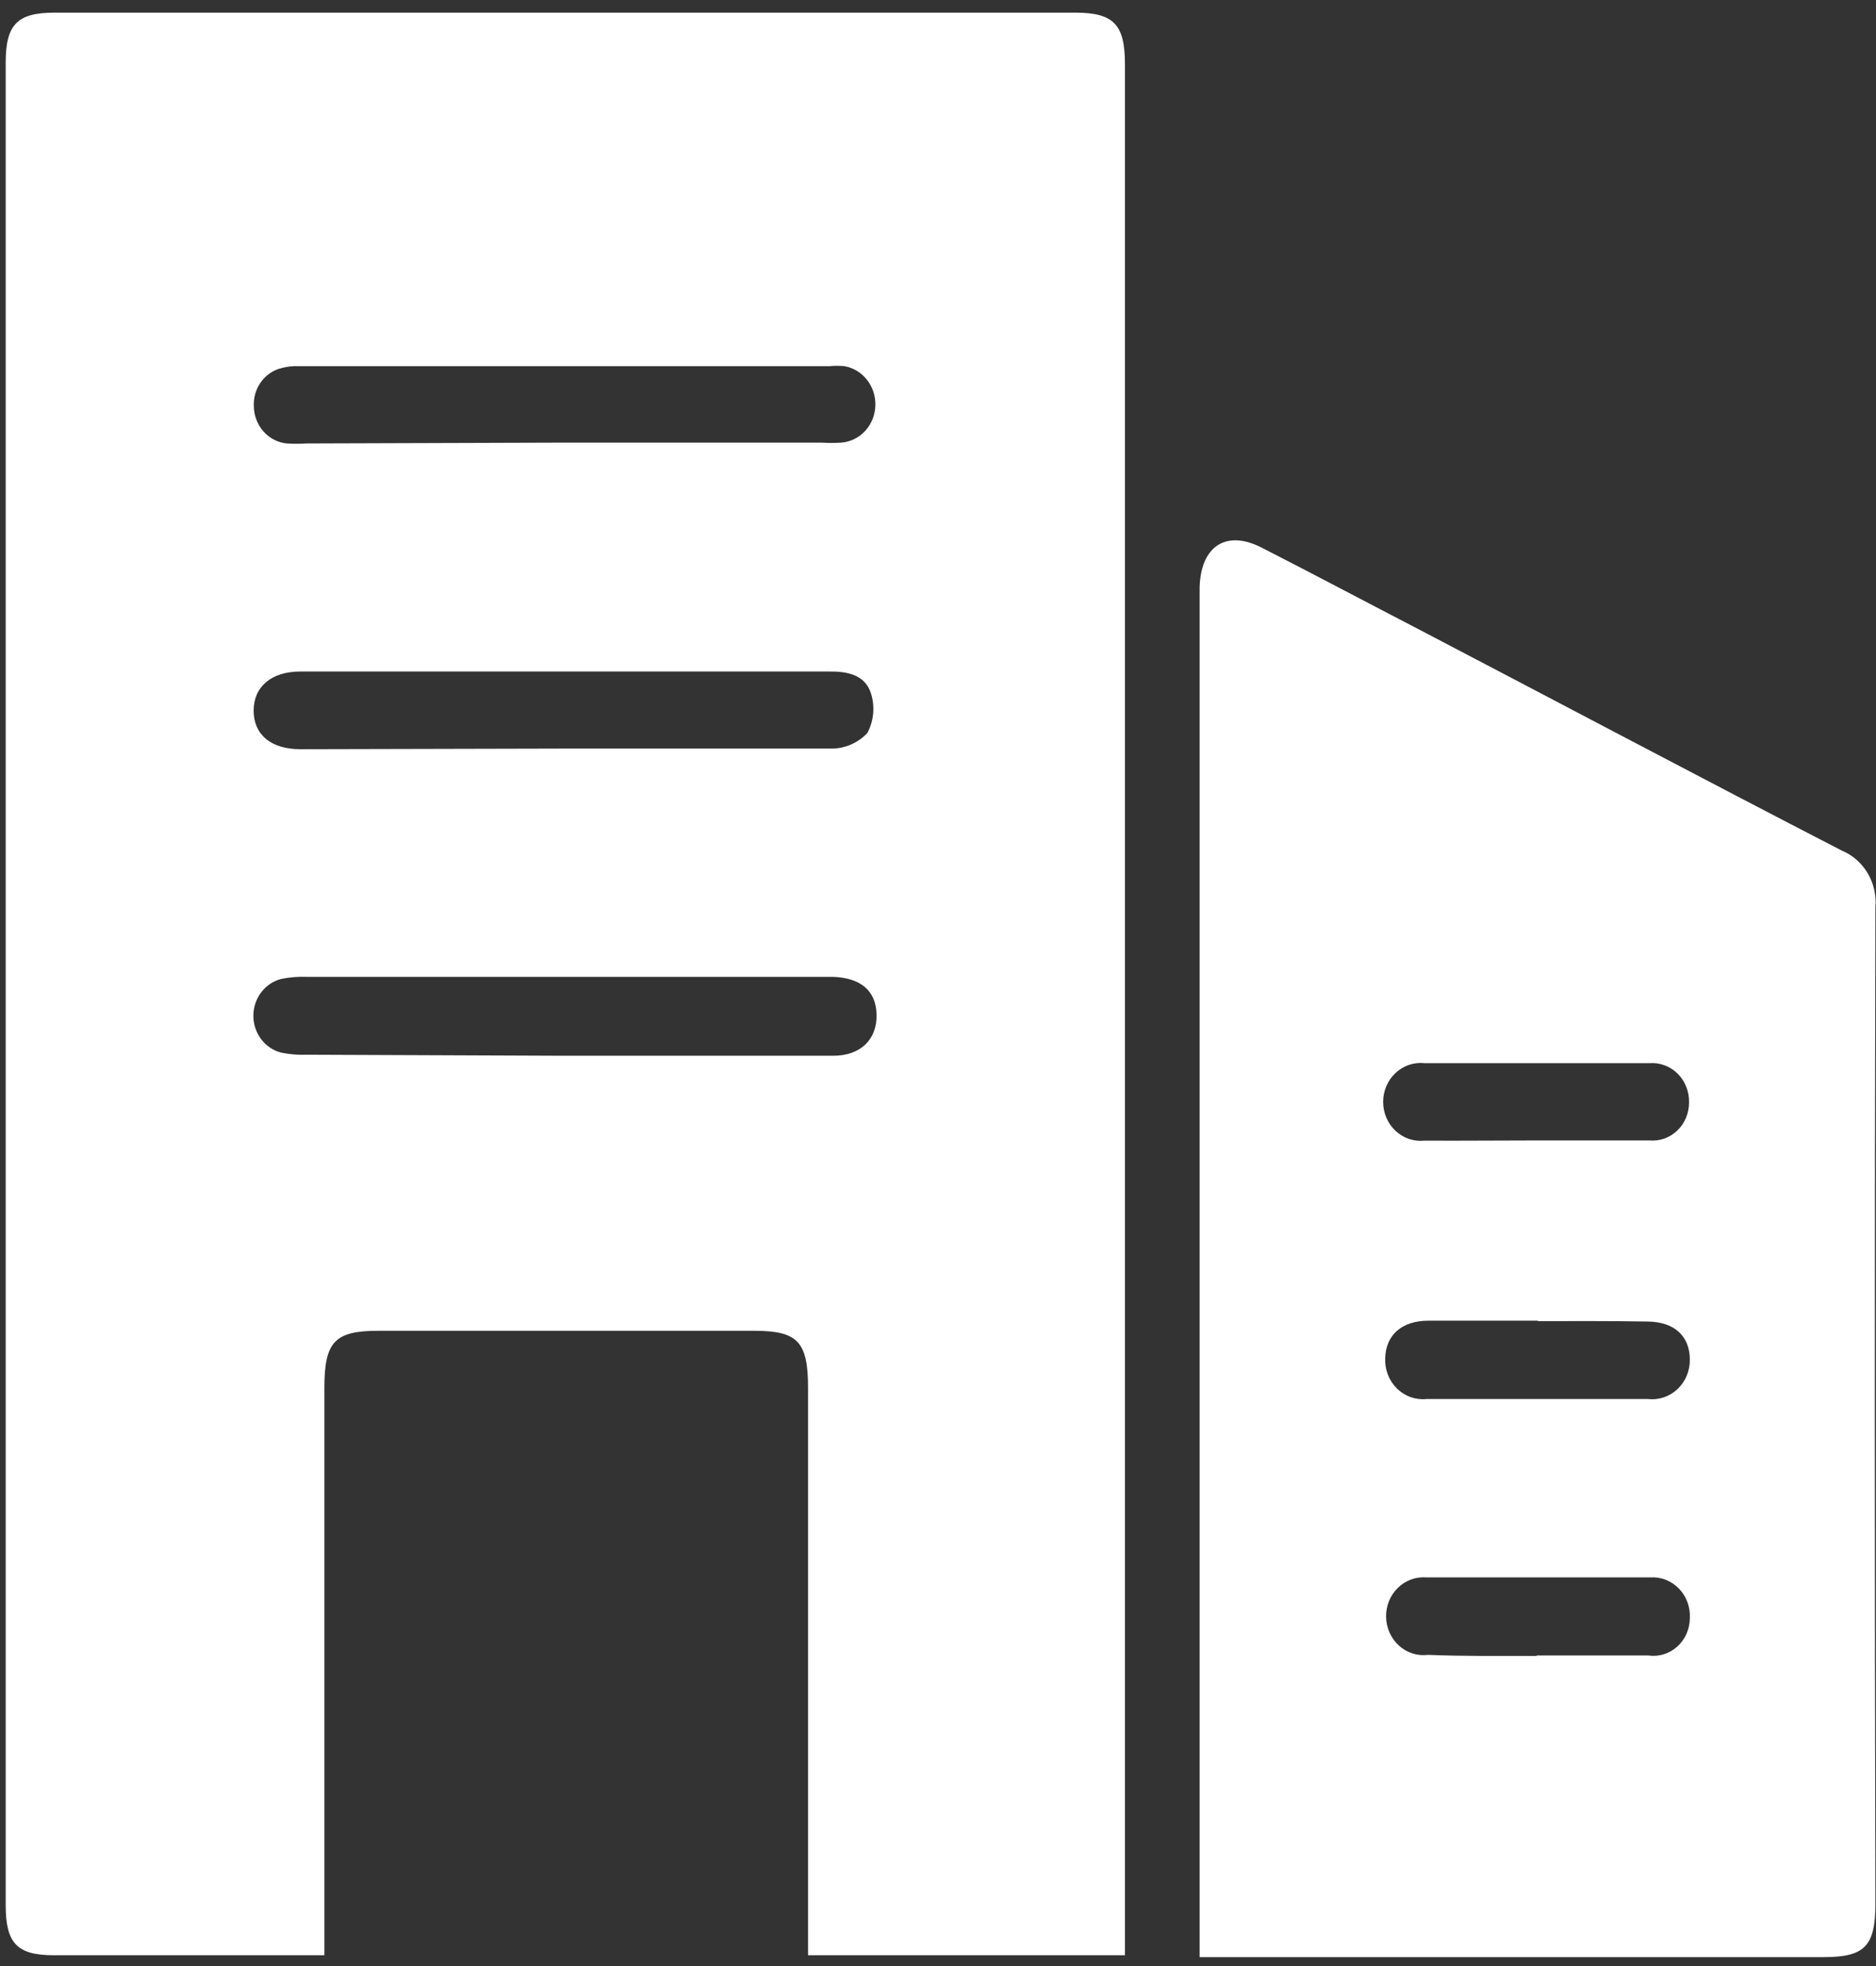
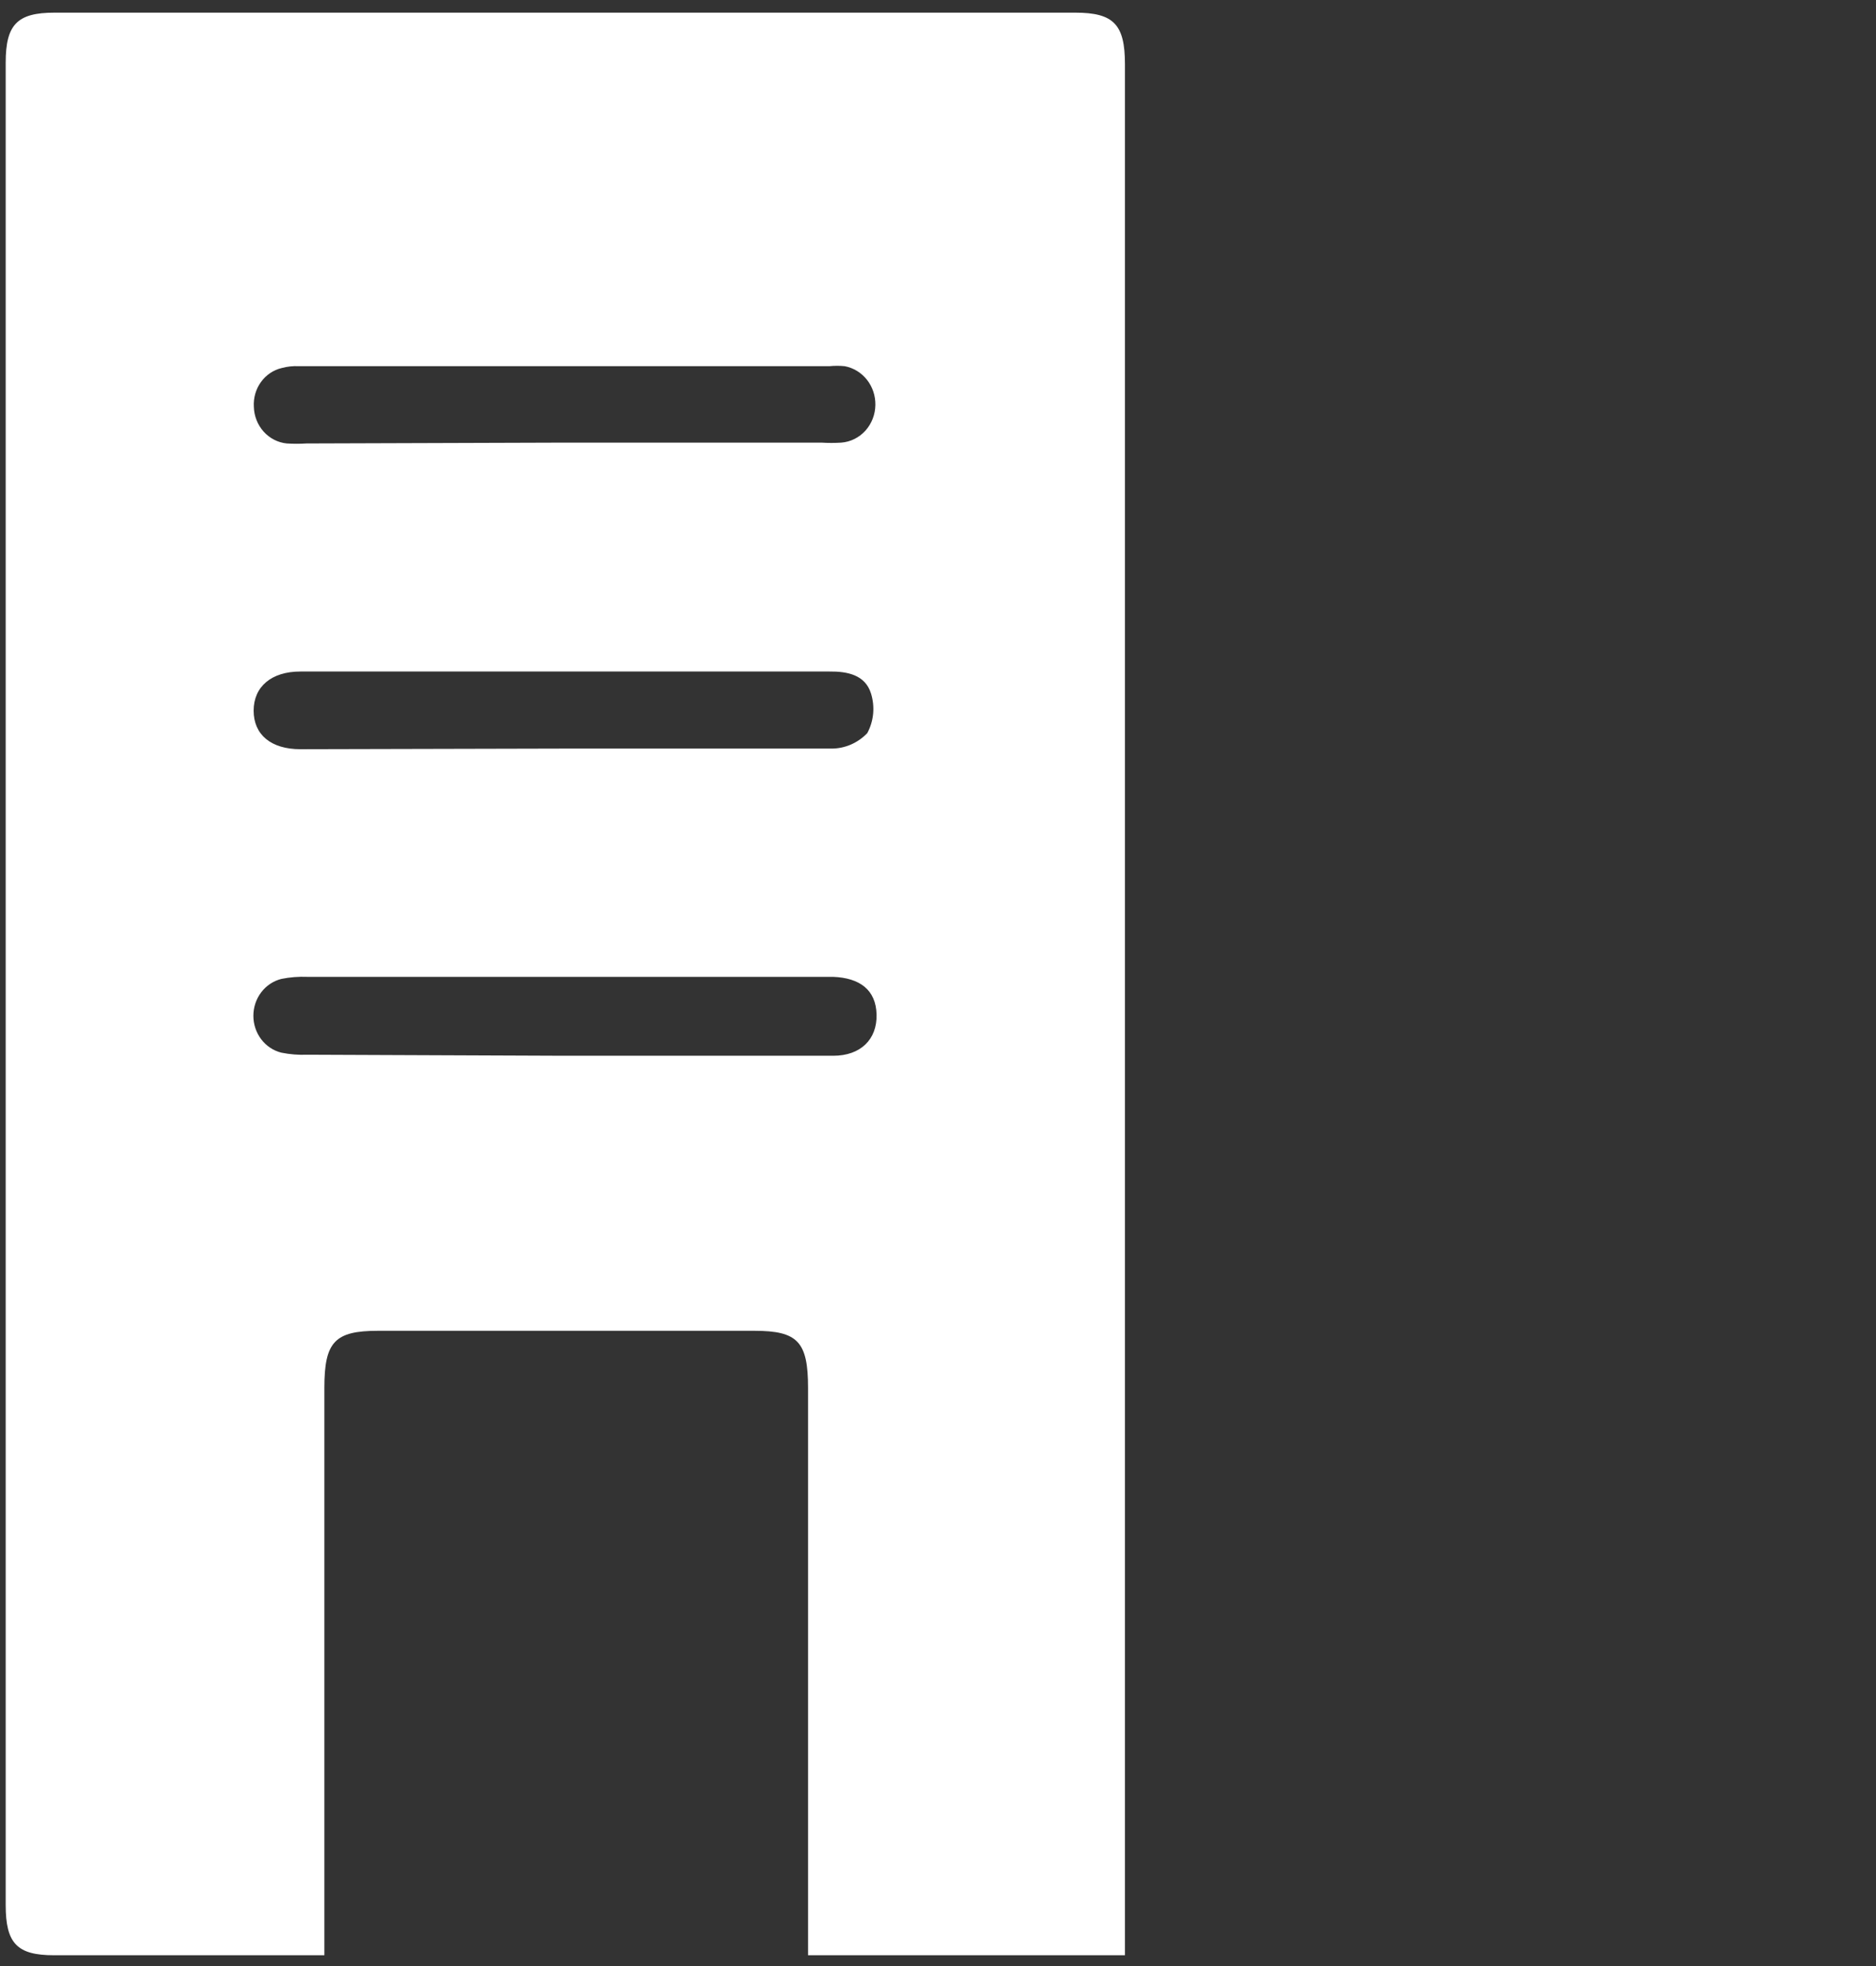
<svg xmlns="http://www.w3.org/2000/svg" width="63" height="66" viewBox="0 0 63 66" fill="none">
  <rect x="0" y="0" width="63" height="66" fill="#333333" stroke="none" />
  <path d="M37.778 65.638H27.136V46.591C27.136 45.042 26.79 44.675 25.333 44.675H12.695C11.239 44.675 10.893 45.049 10.893 46.591V65.638C10.6 65.638 10.381 65.638 10.168 65.638H1.814C0.576 65.638 0.191 65.244 0.191 63.951V2.106C0.191 0.826 0.576 0.425 1.827 0.425H36.109C37.399 0.425 37.778 0.82 37.778 2.154V65.638ZM18.941 35.442C21.954 35.442 24.967 35.442 27.98 35.442C28.905 35.442 29.457 34.889 29.437 34.059C29.417 33.229 28.872 32.828 27.98 32.793C27.861 32.793 27.734 32.793 27.615 32.793C21.85 32.793 16.085 32.793 10.321 32.793C10.029 32.781 9.736 32.804 9.449 32.862C9.182 32.929 8.943 33.087 8.772 33.312C8.602 33.536 8.509 33.814 8.509 34.1C8.509 34.387 8.602 34.664 8.772 34.889C8.943 35.114 9.182 35.272 9.449 35.338C9.736 35.396 10.029 35.419 10.321 35.407L18.941 35.442ZM18.941 14.859H27.588C27.809 14.873 28.032 14.873 28.253 14.859C28.561 14.835 28.85 14.692 29.062 14.458C29.273 14.223 29.393 13.915 29.397 13.594C29.402 13.285 29.301 12.985 29.112 12.746C28.923 12.508 28.659 12.348 28.366 12.293C28.196 12.276 28.024 12.276 27.854 12.293H10.035C9.84 12.283 9.645 12.304 9.456 12.356C9.178 12.422 8.931 12.59 8.761 12.828C8.59 13.066 8.507 13.36 8.525 13.656C8.533 13.966 8.65 14.262 8.853 14.489C9.056 14.715 9.332 14.857 9.629 14.887C9.851 14.901 10.073 14.901 10.294 14.887L18.941 14.859ZM18.888 25.13C21.901 25.13 24.914 25.13 27.921 25.13C28.144 25.131 28.366 25.085 28.573 24.996C28.779 24.907 28.967 24.776 29.125 24.611C29.233 24.411 29.3 24.19 29.322 23.961C29.343 23.733 29.319 23.502 29.251 23.283C29.058 22.654 28.453 22.536 27.854 22.543H10.088C9.11 22.543 8.518 23.055 8.518 23.857C8.518 24.66 9.097 25.151 10.088 25.151L18.888 25.13Z" fill="white" />
-   <path d="M40.286 65.707V19.715C40.326 18.331 41.177 17.778 42.361 18.38C44.137 19.286 45.906 20.227 47.682 21.146C52.405 23.615 57.12 26.112 61.85 28.554C62.212 28.703 62.518 28.97 62.722 29.316C62.926 29.661 63.017 30.066 62.98 30.469C62.954 41.609 62.954 52.751 62.98 63.895C62.98 65.334 62.628 65.701 61.238 65.701H40.286V65.707ZM51.653 38.285C52.897 38.285 54.147 38.285 55.391 38.285C55.561 38.3 55.731 38.279 55.892 38.222C56.053 38.164 56.201 38.073 56.326 37.953C56.451 37.834 56.551 37.688 56.619 37.526C56.687 37.364 56.722 37.189 56.721 37.012C56.727 36.832 56.695 36.653 56.629 36.486C56.564 36.319 56.465 36.168 56.339 36.044C56.214 35.919 56.065 35.823 55.901 35.763C55.738 35.702 55.564 35.678 55.391 35.691C52.87 35.691 50.356 35.691 47.835 35.691C47.66 35.672 47.483 35.692 47.316 35.749C47.148 35.806 46.995 35.898 46.864 36.021C46.733 36.143 46.629 36.293 46.557 36.46C46.486 36.627 46.449 36.808 46.449 36.991C46.449 37.174 46.486 37.355 46.557 37.523C46.629 37.69 46.733 37.84 46.864 37.962C46.995 38.085 47.148 38.177 47.316 38.234C47.483 38.291 47.66 38.31 47.835 38.292C49.152 38.299 50.403 38.285 51.653 38.285ZM51.606 55.575C52.857 55.575 54.107 55.575 55.358 55.575C55.529 55.6 55.704 55.586 55.87 55.535C56.035 55.485 56.189 55.398 56.321 55.281C56.452 55.164 56.558 55.02 56.632 54.857C56.705 54.694 56.745 54.517 56.748 54.337C56.76 54.153 56.733 53.967 56.671 53.794C56.608 53.62 56.511 53.463 56.385 53.332C56.259 53.201 56.107 53.1 55.94 53.034C55.774 52.969 55.596 52.942 55.418 52.954C52.91 52.954 50.409 52.954 47.908 52.954C47.733 52.939 47.557 52.962 47.391 53.022C47.225 53.083 47.073 53.178 46.944 53.303C46.816 53.428 46.715 53.58 46.646 53.748C46.578 53.917 46.544 54.098 46.548 54.281C46.551 54.464 46.591 54.644 46.665 54.809C46.74 54.975 46.847 55.123 46.979 55.243C47.112 55.363 47.267 55.453 47.435 55.506C47.603 55.56 47.78 55.576 47.955 55.554C49.152 55.603 50.376 55.589 51.606 55.589V55.575ZM51.646 44.336C50.416 44.336 49.192 44.336 47.968 44.336C47.07 44.336 46.538 44.821 46.518 45.595C46.51 45.784 46.54 45.972 46.608 46.148C46.676 46.323 46.779 46.481 46.911 46.611C47.043 46.741 47.201 46.84 47.373 46.901C47.545 46.962 47.727 46.984 47.908 46.965C50.387 46.965 52.864 46.965 55.338 46.965C55.516 46.986 55.697 46.968 55.868 46.911C56.039 46.855 56.197 46.761 56.33 46.636C56.464 46.511 56.57 46.358 56.642 46.187C56.714 46.015 56.75 45.83 56.748 45.644C56.748 44.848 56.223 44.371 55.325 44.364C54.094 44.343 52.87 44.35 51.646 44.35V44.336Z" fill="white" />
</svg>